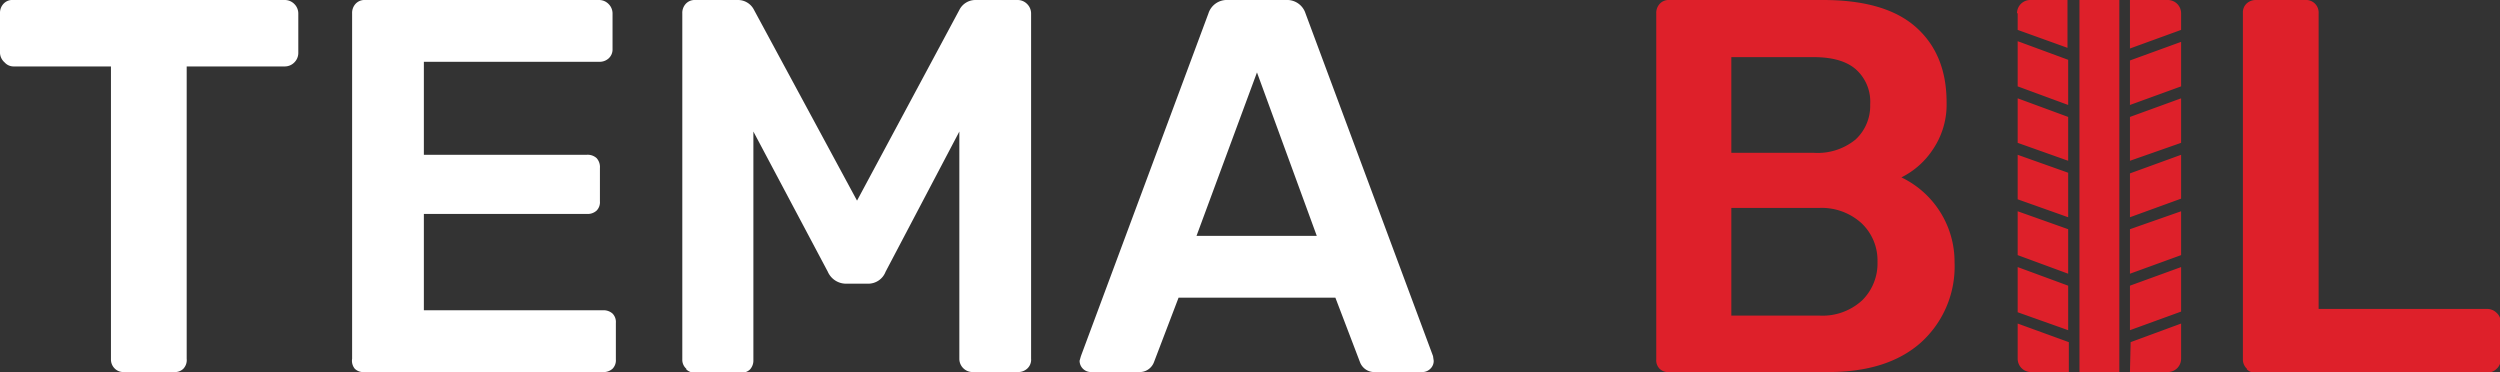
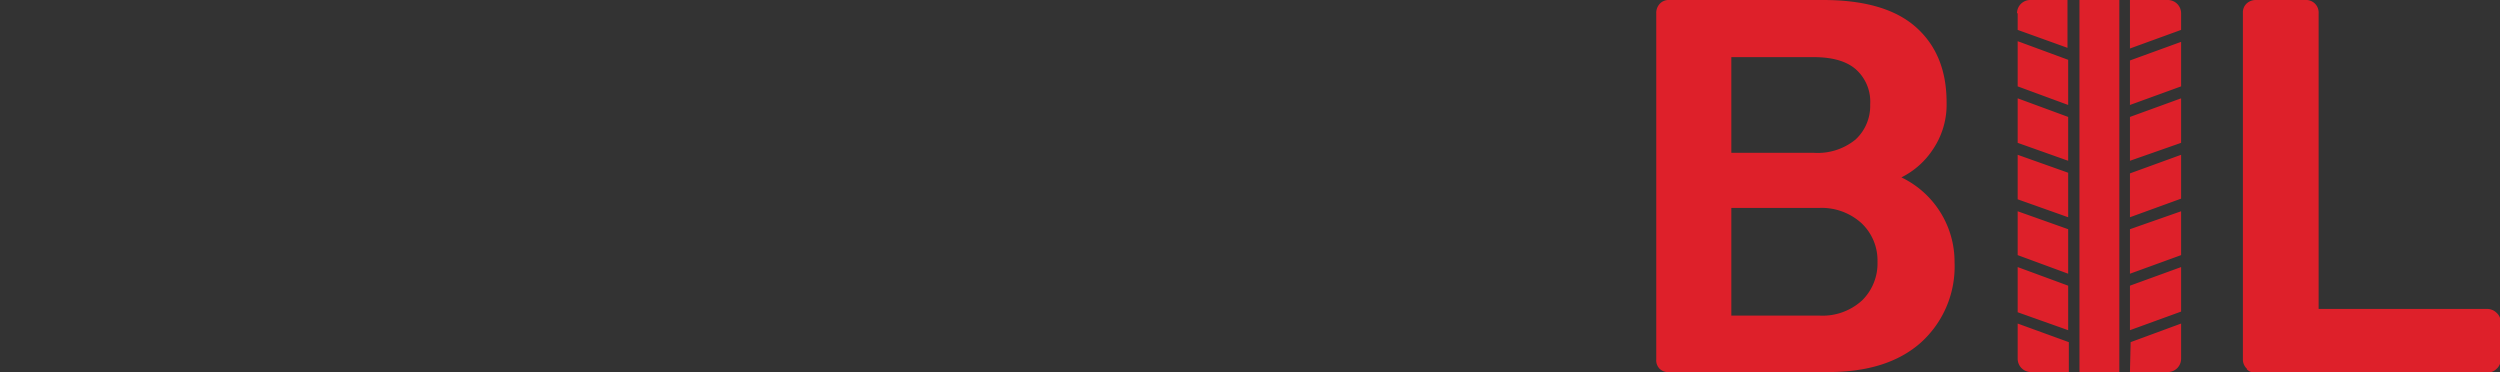
<svg xmlns="http://www.w3.org/2000/svg" viewBox="0 0 376.3 56">
  <rect x="0" y="0" width="376.3" height="56" fill="#333333" stroke="none" />
  <defs>
    <style>.cls-1{fill:#fff}.cls-2{fill:#de202a}</style>
  </defs>
  <g id="Layer_2" data-name="Layer 2">
    <g id="Layer_1-2" data-name="Layer 1">
-       <path class="cls-1" d="M17.3 55.5a1.9 1.9 0 01-.6-1.4V10H2a1.8 1.8 0 01-1.3-.6A2 2 0 010 8V2A2 2 0 01.5.6 1.8 1.8 0 012 0h40.9a2 2 0 011.4.6 2 2 0 01.6 1.4v6a2 2 0 01-.6 1.4 2 2 0 01-1.4.6H28.1v44a1.9 1.9 0 01-.5 1.5 1.8 1.8 0 01-1.4.5h-7.6a1.8 1.8 0 01-1.3-.5zM53.4 55.5A1.9 1.9 0 0153 54V2a2 2 0 01.5-1.4 1.8 1.8 0 011.4-.6h35.3a2 2 0 011.4.6 2 2 0 01.6 1.4v5.4a1.8 1.8 0 01-.6 1.4 2 2 0 01-1.4.5H63.8v14h24.5a2 2 0 011.5.5 2 2 0 01.5 1.5v5a1.8 1.8 0 01-.5 1.4 2 2 0 01-1.5.5H63.8v14.5h27a2 2 0 011.4.5 1.8 1.8 0 01.5 1.4v5.5a1.8 1.8 0 01-.5 1.4 2 2 0 01-1.5.5H54.8a1.8 1.8 0 01-1.4-.5zM103.3 55.5a1.8 1.8 0 01-.6-1.4V2a2 2 0 01.5-1.4 1.8 1.8 0 011.4-.6h6.5a2.7 2.7 0 012.4 1.5L129 30.2l15.4-28.7a2.7 2.7 0 012.4-1.5h6.4a2 2 0 011.4.6 2 2 0 01.6 1.4v52a1.8 1.8 0 01-.6 1.5 2 2 0 01-1.4.5h-6.9a2 2 0 01-1.9-2V19.8l-11.1 21.1a2.8 2.8 0 01-2.7 1.8h-3.3a3 3 0 01-2.7-1.8l-11.2-21.1v34.4a2 2 0 01-.5 1.4 1.8 1.8 0 01-1.4.5h-6.9a1.8 1.8 0 01-1.3-.5zM163 55.5a1.7 1.7 0 01-.5-1.2l.2-.7L181.9 2a2.9 2.9 0 012.9-2h8.8a2.9 2.9 0 012.9 2l19.2 51.6.1.7a1.6 1.6 0 01-.5 1.2 1.7 1.7 0 01-1.1.5H207a2.3 2.3 0 01-2.3-1.5l-3.7-9.7h-23.6l-3.7 9.7a2.3 2.3 0 01-2.3 1.5h-7.2a1.7 1.7 0 01-1.2-.5zm17.1-20h18.1l-9-24.6z" />
      <path class="cls-2" d="M249.8 55.5a1.8 1.8 0 01-.5-1.4V2a2 2 0 01.5-1.4 1.8 1.8 0 011.4-.6h23.2q9.4 0 14 4.1t4.6 11.3a12 12 0 01-2 7 12.2 12.2 0 01-4.8 4.3 14.1 14.1 0 018 12.8 15.4 15.4 0 01-5 12q-5 4.5-14 4.5h-24a1.8 1.8 0 01-1.4-.5zM273 23a9 9 0 006.3-2 6.9 6.9 0 002.2-5.3 6.5 6.5 0 00-2.2-5.3c-1.4-1.2-3.5-1.8-6.3-1.8h-12.4V23zm.8 24.5a8.8 8.8 0 006.5-2.3 7.8 7.8 0 002.3-5.8 7.7 7.7 0 00-2.4-5.8 8.9 8.9 0 00-6.4-2.3h-13.2v16.2zM338.2 55.5a1.9 1.9 0 01-.6-1.4V1.9a1.8 1.8 0 01.6-1.4 2 2 0 011.3-.5h7.5a1.9 1.9 0 011.4.5A1.9 1.9 0 01349 2v44.5h25.4a2 2 0 011.4.6 1.8 1.8 0 01.6 1.3v5.8a1.8 1.8 0 01-.6 1.3 2 2 0 01-1.4.6h-34.8a1.8 1.8 0 01-1.4-.5zM303.7 2v2.5l7.5 2.7V.1 0h-5.6a2 2 0 00-2 2zM303.7 13l7.6 2.8V9l-7.6-2.8V13zM303.7 21.5l7.6 2.7v-6.6l-7.6-2.8v6.7zM313 8.5V56h6V0h-6zM320.6 56h5.7a2 2 0 002-2v-5.3l-7.6 2.8zM303.7 47l7.6 2.7V43l-7.6-2.8V47zM303.7 30l7.6 2.7V26l-7.6-2.7v6.6zM303.7 38.4l7.6 2.8v-6.7l-7.6-2.7v6.6zM326.3 0h-5.7v7.3l7.7-2.8V2a2 2 0 00-2-2zM303.7 54a2 2 0 002 2h5.7v-4.5l-7.7-2.8zM320.6 15.8l7.7-2.8V6.3l-7.7 2.8v6.7zM320.6 32.7l7.7-2.8v-6.6l-7.7 2.8v6.6zM320.6 24.2l7.7-2.7v-6.7l-7.7 2.8v6.6zM320.6 41.2l7.7-2.8v-6.6l-7.7 2.7v6.7zM320.6 49.7l7.7-2.8v-6.7l-7.7 2.8v6.7z" />
    </g>
  </g>
</svg>